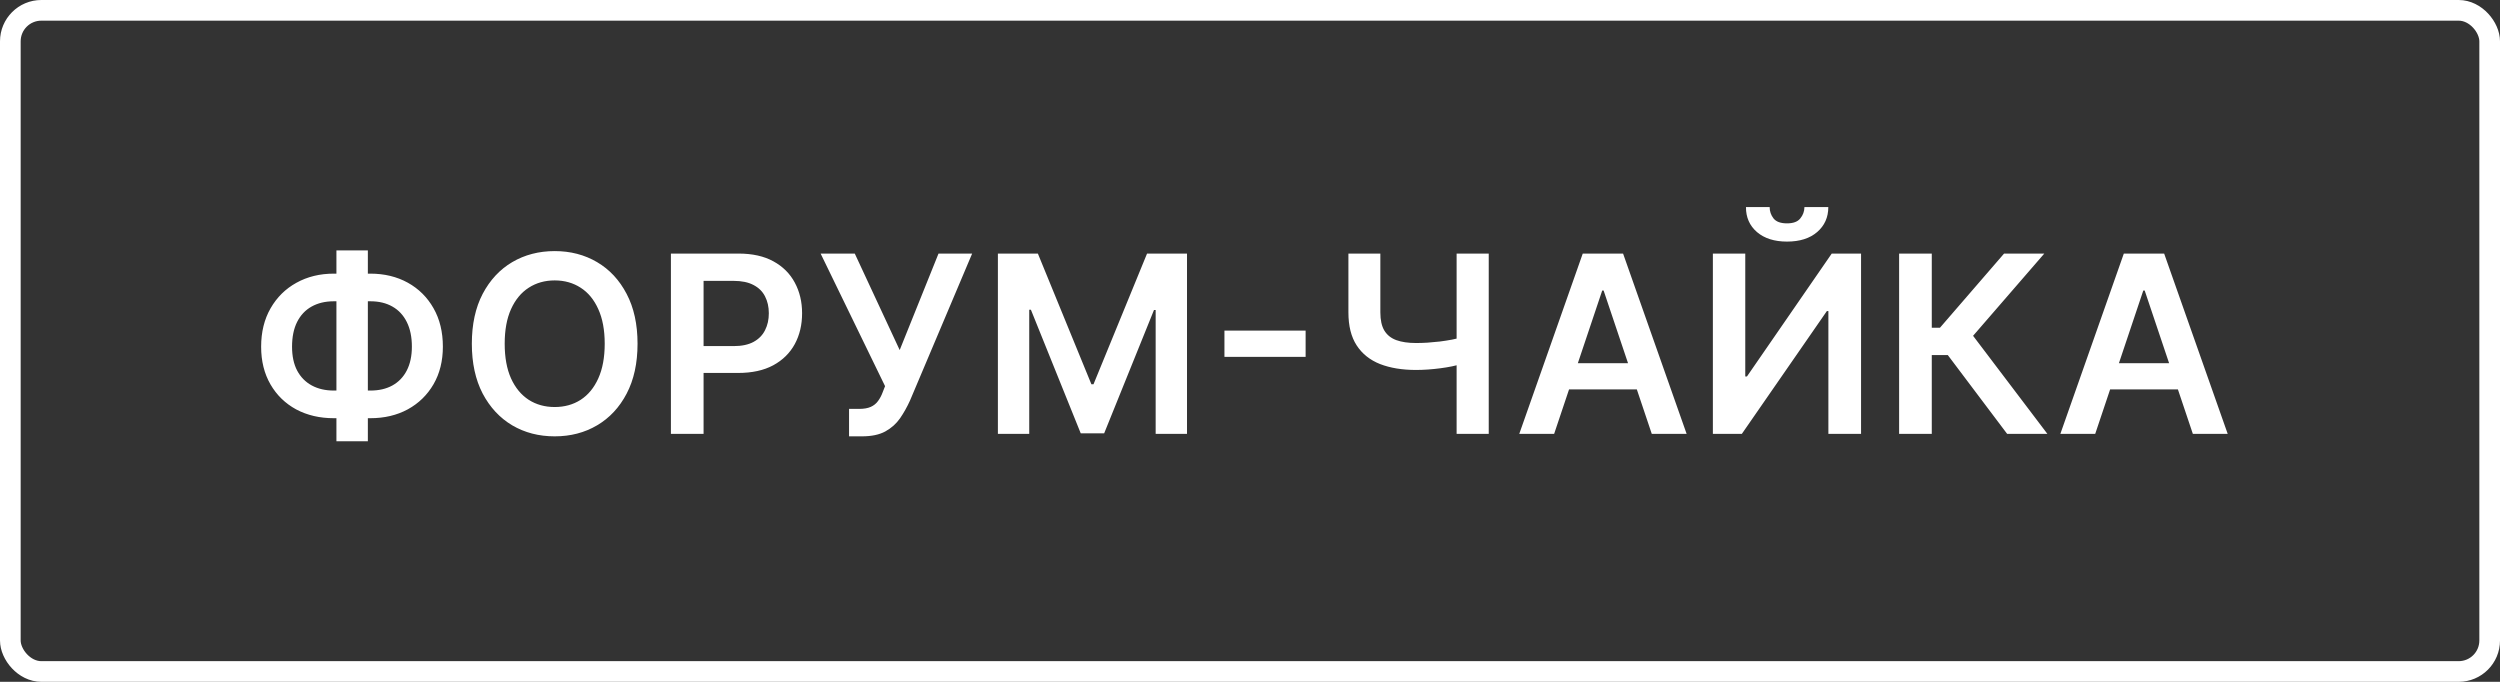
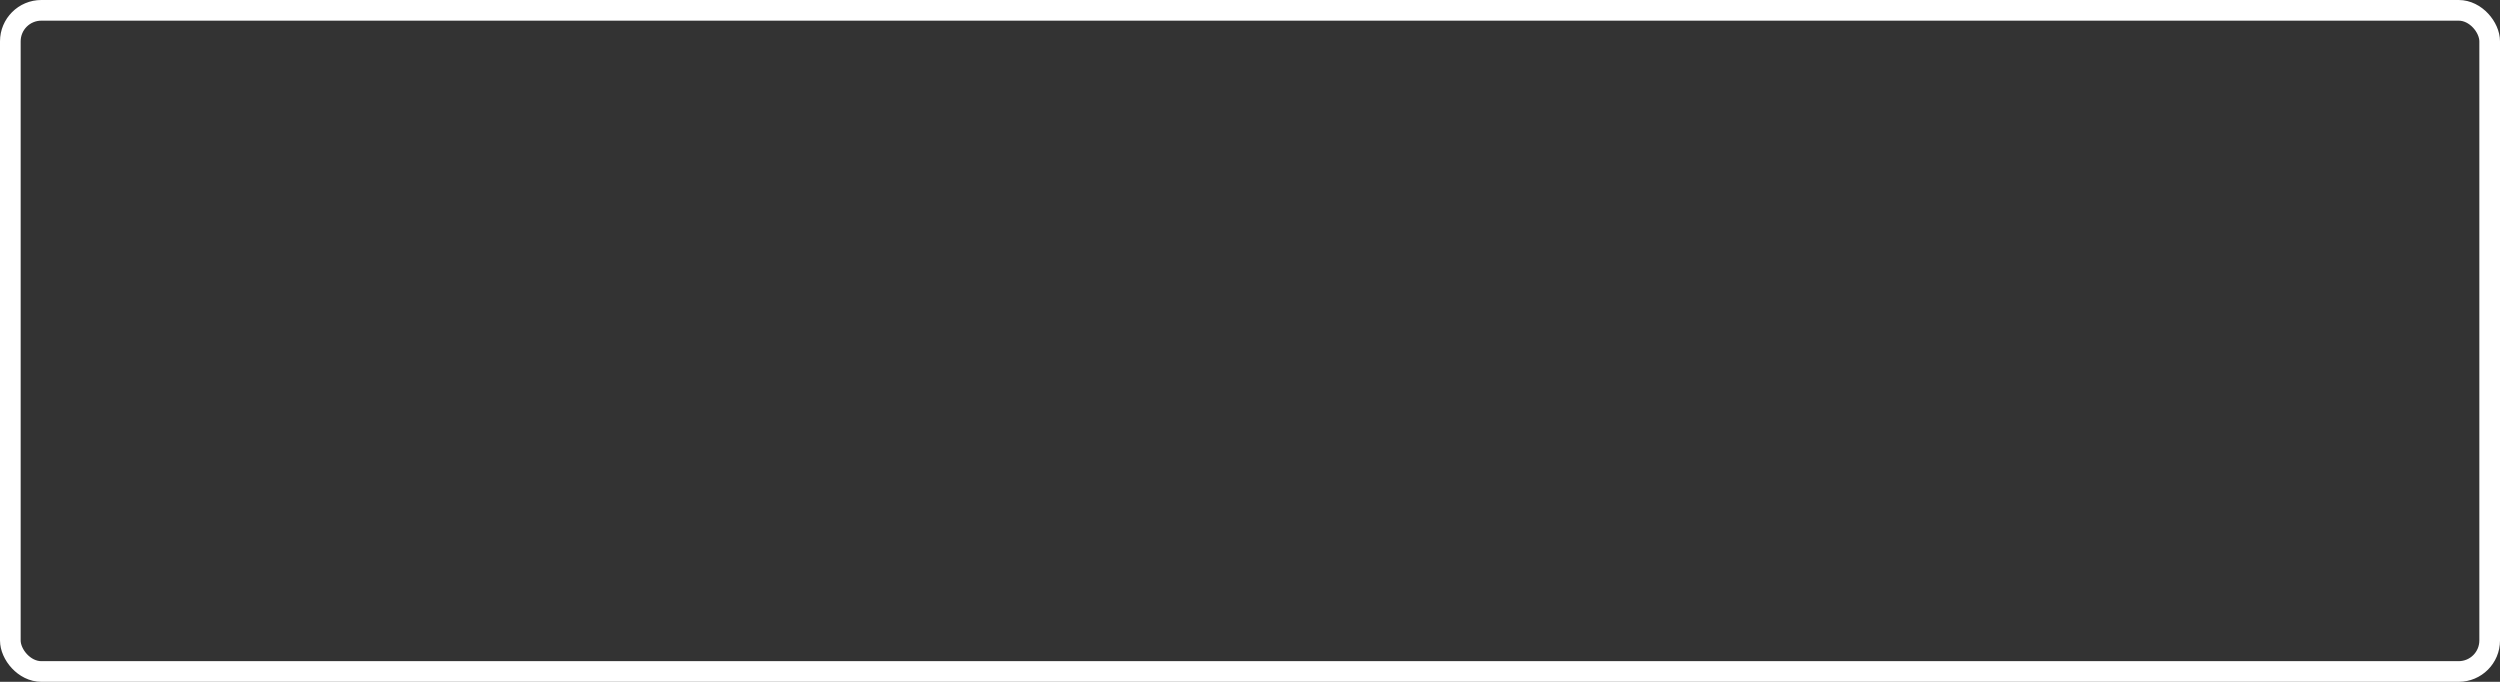
<svg xmlns="http://www.w3.org/2000/svg" width="121" height="33" viewBox="0 0 121 33" fill="none">
  <rect x="0" y="0" width="121" height="33" fill="#333333" stroke="none" />
  <rect x="0.5" y="0.5" width="120" height="32" rx="1.5" stroke="white" />
-   <path d="M16.159 13.244H17.923C18.605 13.244 19.21 13.391 19.739 13.683C20.267 13.976 20.682 14.388 20.983 14.919C21.284 15.447 21.435 16.067 21.435 16.777C21.435 17.47 21.284 18.077 20.983 18.597C20.682 19.116 20.267 19.521 19.739 19.811C19.21 20.098 18.605 20.241 17.923 20.241H16.159C15.474 20.241 14.867 20.099 14.335 19.815C13.807 19.528 13.392 19.125 13.091 18.605C12.79 18.085 12.639 17.477 12.639 16.781C12.639 16.071 12.791 15.452 13.095 14.923C13.399 14.392 13.815 13.98 14.344 13.688C14.875 13.392 15.48 13.244 16.159 13.244ZM16.159 14.582C15.744 14.582 15.385 14.668 15.081 14.838C14.78 15.006 14.547 15.253 14.382 15.579C14.217 15.906 14.135 16.307 14.135 16.781C14.135 17.236 14.217 17.621 14.382 17.936C14.55 18.251 14.786 18.491 15.089 18.656C15.393 18.821 15.75 18.903 16.159 18.903H17.928C18.34 18.903 18.695 18.821 18.993 18.656C19.294 18.489 19.526 18.247 19.688 17.932C19.852 17.614 19.935 17.229 19.935 16.777C19.935 16.308 19.852 15.911 19.688 15.584C19.526 15.257 19.294 15.008 18.993 14.838C18.695 14.668 18.34 14.582 17.928 14.582H16.159ZM17.804 12.119V21.358H16.283V12.119H17.804ZM30.857 16.636C30.857 17.577 30.681 18.382 30.329 19.053C29.979 19.72 29.502 20.232 28.897 20.587C28.295 20.942 27.611 21.119 26.847 21.119C26.083 21.119 25.398 20.942 24.793 20.587C24.191 20.229 23.714 19.716 23.361 19.048C23.012 18.378 22.837 17.574 22.837 16.636C22.837 15.696 23.012 14.892 23.361 14.224C23.714 13.554 24.191 13.041 24.793 12.686C25.398 12.331 26.083 12.153 26.847 12.153C27.611 12.153 28.295 12.331 28.897 12.686C29.502 13.041 29.979 13.554 30.329 14.224C30.681 14.892 30.857 15.696 30.857 16.636ZM29.268 16.636C29.268 15.974 29.164 15.416 28.957 14.962C28.752 14.504 28.468 14.159 28.104 13.926C27.741 13.69 27.322 13.572 26.847 13.572C26.373 13.572 25.954 13.69 25.59 13.926C25.227 14.159 24.941 14.504 24.734 14.962C24.529 15.416 24.427 15.974 24.427 16.636C24.427 17.298 24.529 17.858 24.734 18.315C24.941 18.77 25.227 19.115 25.59 19.351C25.954 19.584 26.373 19.7 26.847 19.7C27.322 19.7 27.741 19.584 28.104 19.351C28.468 19.115 28.752 18.77 28.957 18.315C29.164 17.858 29.268 17.298 29.268 16.636ZM32.472 21V12.273H35.745C36.415 12.273 36.978 12.398 37.432 12.648C37.889 12.898 38.235 13.242 38.468 13.679C38.703 14.114 38.821 14.608 38.821 15.162C38.821 15.722 38.703 16.219 38.468 16.653C38.232 17.088 37.884 17.43 37.424 17.68C36.963 17.928 36.397 18.051 35.723 18.051H33.554V16.751H35.51C35.902 16.751 36.223 16.683 36.473 16.547C36.723 16.41 36.908 16.223 37.027 15.984C37.149 15.746 37.211 15.472 37.211 15.162C37.211 14.852 37.149 14.579 37.027 14.344C36.908 14.108 36.722 13.925 36.469 13.794C36.219 13.661 35.897 13.594 35.502 13.594H34.053V21H32.472ZM41.094 21.119V19.79H41.593C41.817 19.79 42.002 19.757 42.147 19.692C42.292 19.626 42.408 19.533 42.496 19.41C42.587 19.288 42.663 19.146 42.722 18.984L42.837 18.69L39.718 12.273H41.371L43.545 16.943L45.424 12.273H47.052L44.043 19.389C43.904 19.696 43.743 19.982 43.562 20.246C43.38 20.507 43.143 20.719 42.85 20.881C42.56 21.04 42.182 21.119 41.717 21.119H41.094ZM48.298 12.273H50.233L52.823 18.597H52.926L55.517 12.273H57.451V21H55.934V15.004H55.853L53.441 20.974H52.308L49.896 14.992H49.815V21H48.298V12.273ZM63.192 16.001V17.271H59.263V16.001H63.192ZM65.263 12.273H66.809V15.119C66.809 15.489 66.873 15.781 67.001 15.997C67.132 16.213 67.325 16.368 67.581 16.462C67.837 16.555 68.155 16.602 68.535 16.602C68.706 16.602 68.889 16.597 69.085 16.585C69.284 16.571 69.484 16.553 69.686 16.53C69.888 16.504 70.081 16.474 70.266 16.44C70.45 16.403 70.615 16.364 70.76 16.321V17.608C70.615 17.653 70.453 17.695 70.274 17.732C70.095 17.768 69.906 17.8 69.707 17.825C69.508 17.851 69.309 17.871 69.111 17.885C68.912 17.899 68.72 17.906 68.535 17.906C67.868 17.906 67.288 17.811 66.797 17.621C66.308 17.428 65.93 17.126 65.663 16.717C65.396 16.308 65.263 15.776 65.263 15.119V12.273ZM70.5 12.273H72.055V21H70.5V12.273ZM75.22 21H73.532L76.605 12.273H78.557L81.633 21H79.946L77.615 14.062H77.547L75.22 21ZM75.275 17.578H79.878V18.848H75.275V17.578ZM82.903 12.273H84.471V18.222H84.552L88.656 12.273H90.075V21H88.494V15.055H88.421L84.305 21H82.903V12.273ZM87.335 10.023H88.49C88.49 10.52 88.309 10.923 87.948 11.233C87.59 11.54 87.105 11.693 86.491 11.693C85.883 11.693 85.399 11.54 85.038 11.233C84.68 10.923 84.502 10.52 84.505 10.023H85.651C85.651 10.227 85.714 10.411 85.839 10.572C85.967 10.732 86.184 10.811 86.491 10.811C86.792 10.811 87.007 10.732 87.134 10.572C87.265 10.413 87.332 10.23 87.335 10.023ZM97.146 21L94.274 17.186H93.498V21H91.917V12.273H93.498V15.861H93.895L96.997 12.273H98.944L95.497 16.253L99.094 21H97.146ZM101.408 21H99.721L102.793 12.273H104.745L107.821 21H106.134L103.803 14.062H103.735L101.408 21ZM101.463 17.578H106.066V18.848H101.463V17.578Z" fill="white" />
</svg>